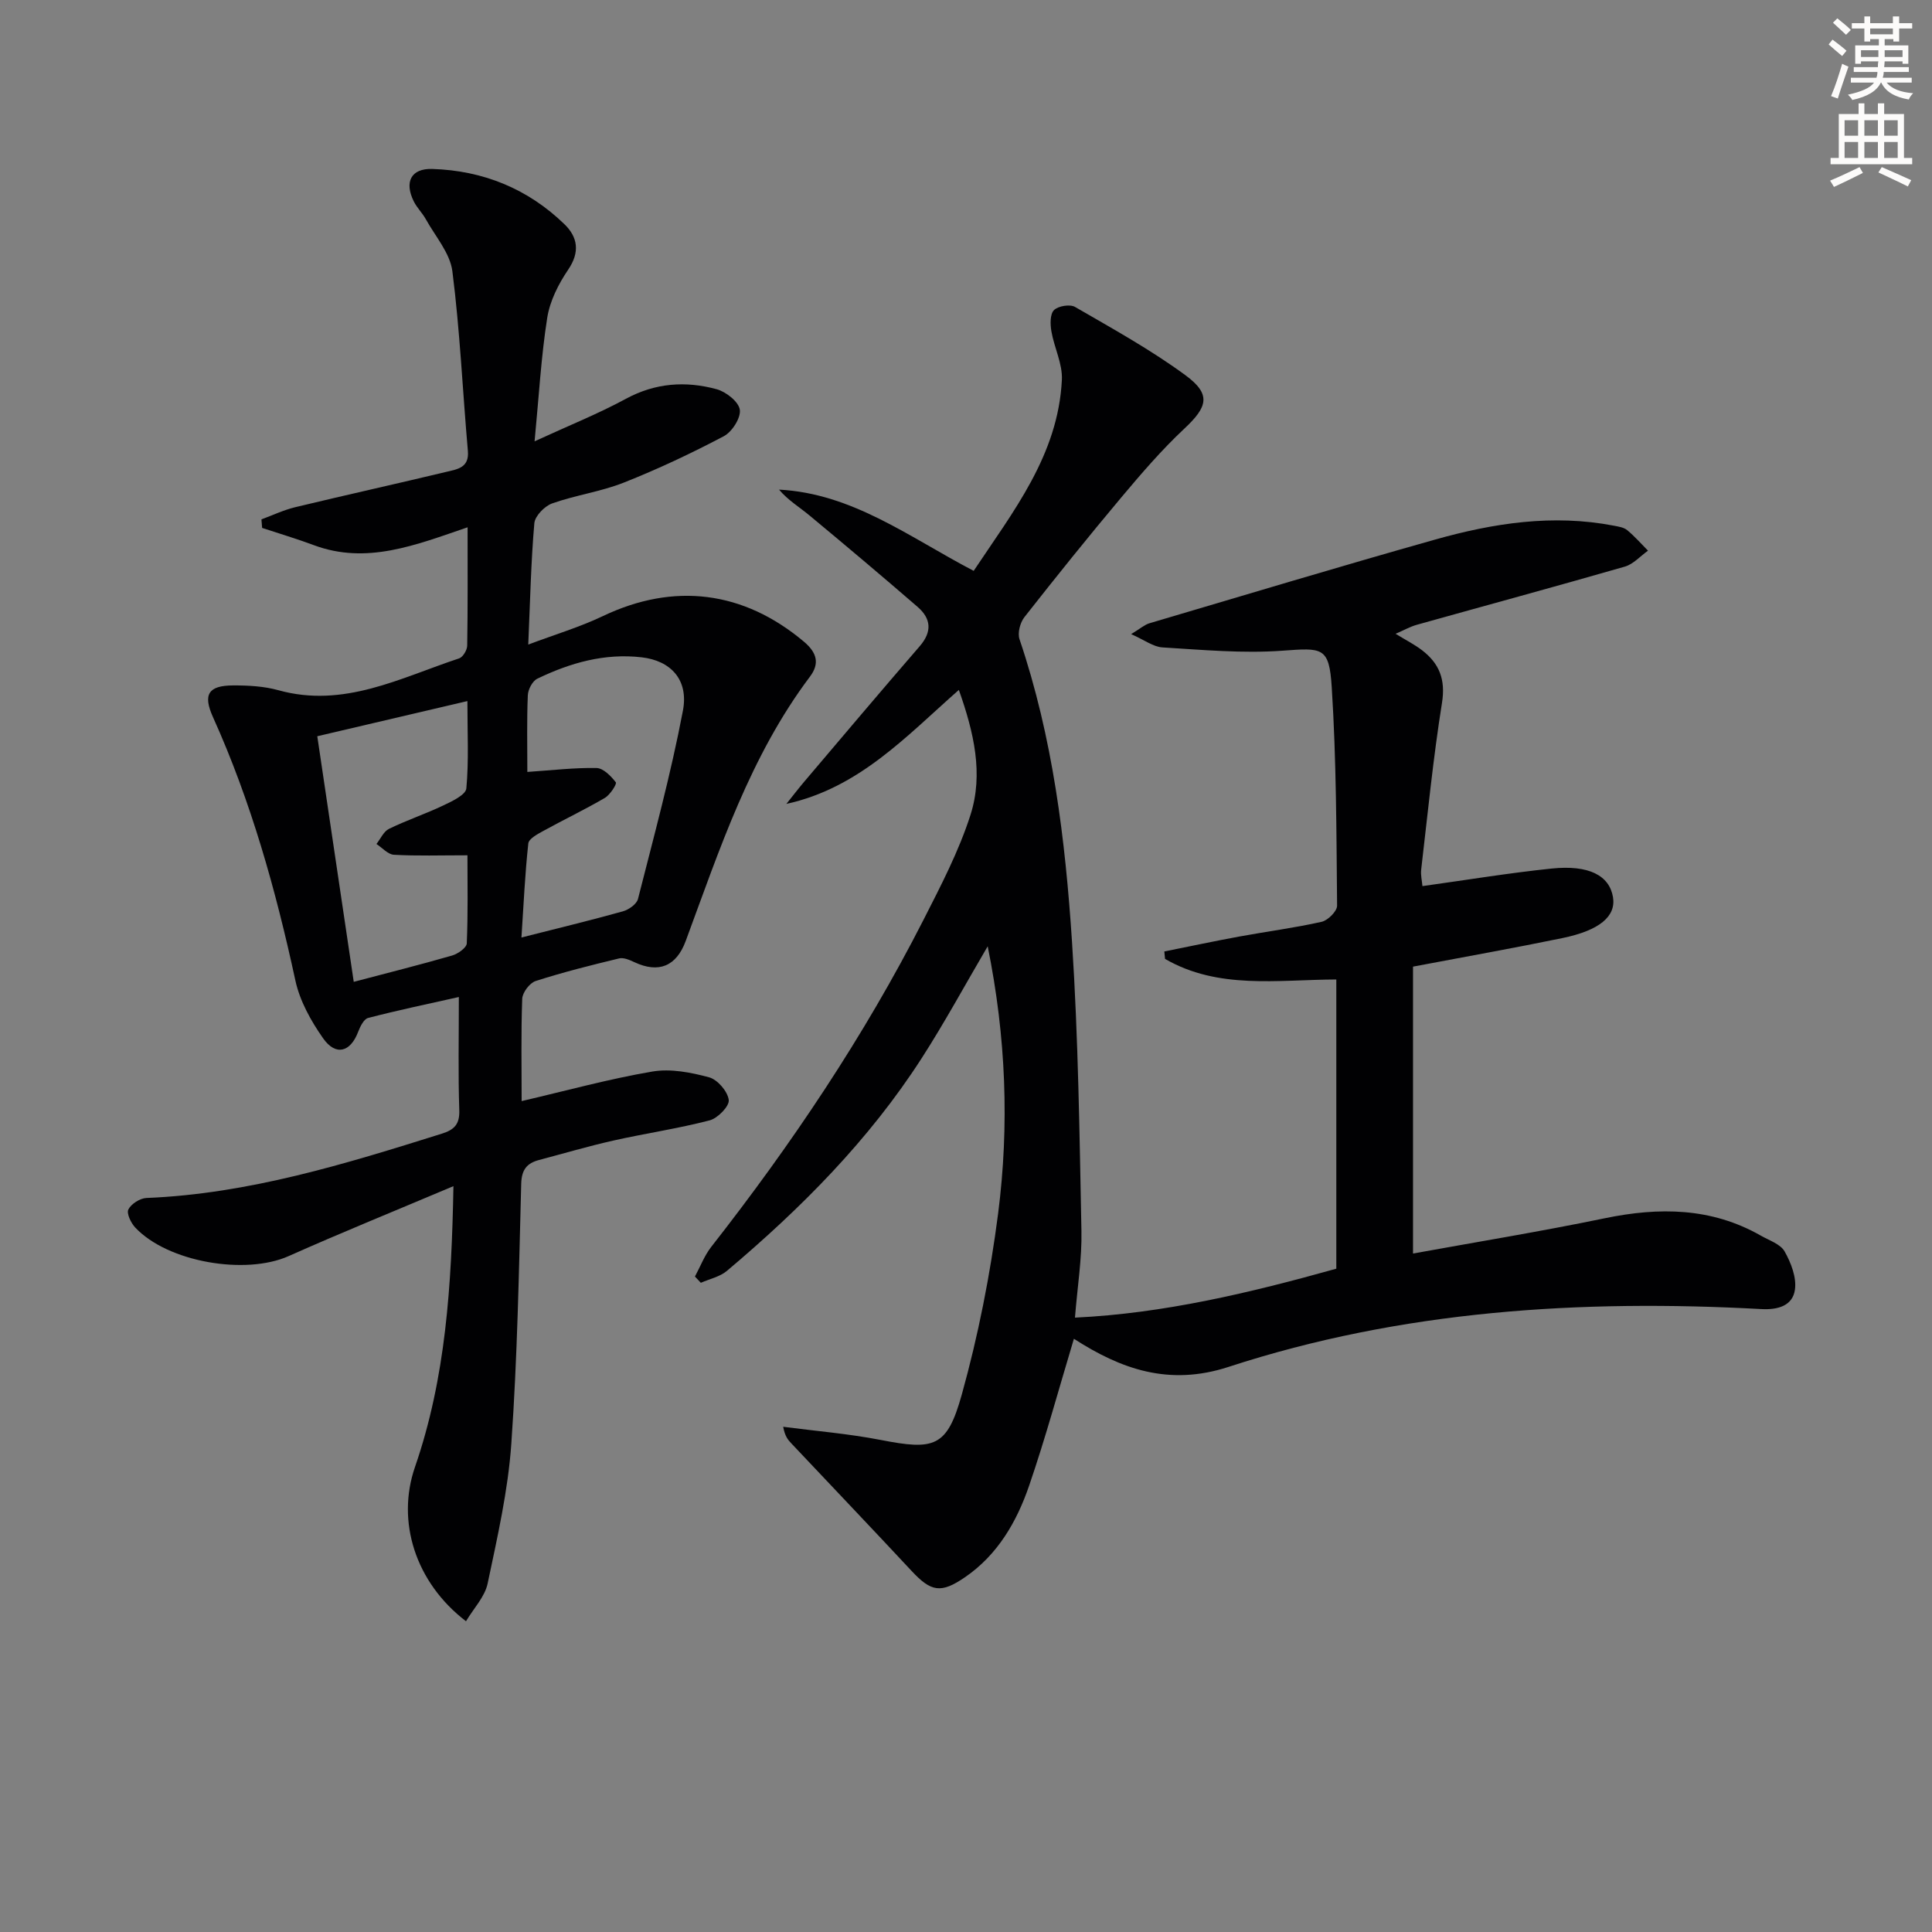
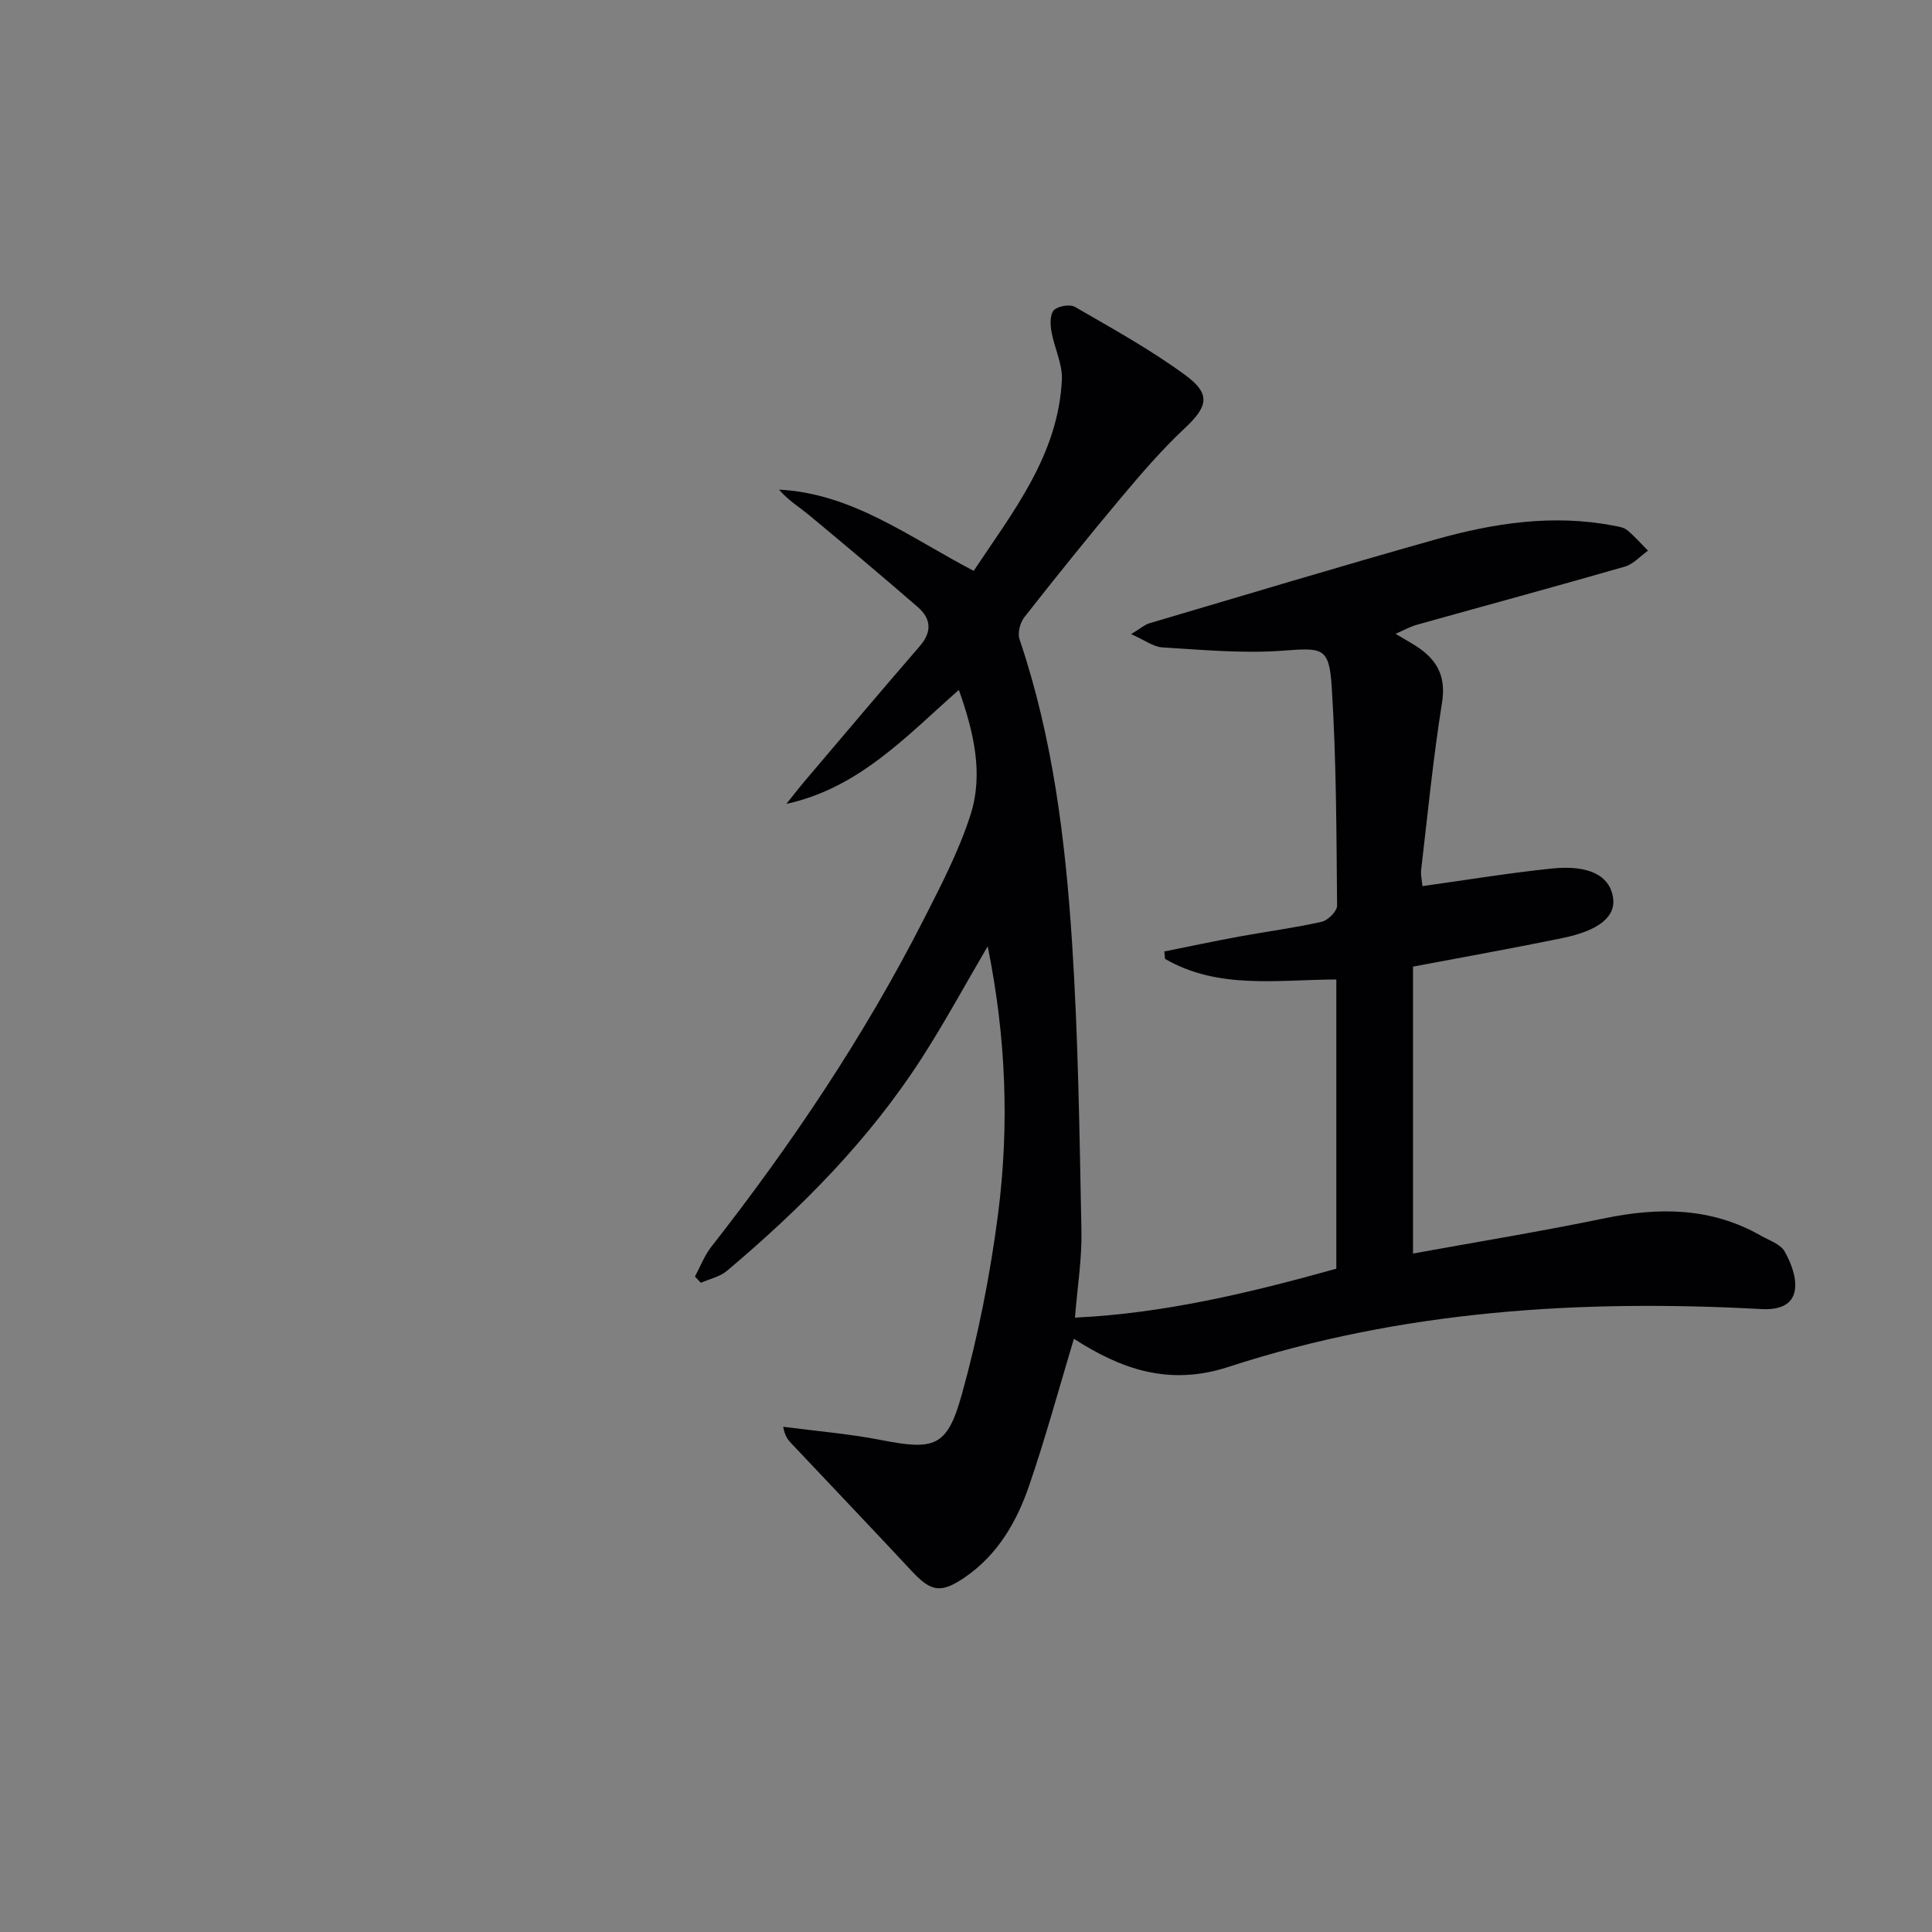
<svg xmlns="http://www.w3.org/2000/svg" enable-background="new 0 0 400 400" viewBox="0 0 400 400">
  <rect x="0" y="0" width="400" height="400" fill="#808080" stroke="none" />
-   <path d="m378.6 9.2.8-1c.9.7 1.9 1.4 2.9 2.3l-.9 1.1c-1.1-.9-2-1.7-2.8-2.4zm.5 10.7c.9-2.1 1.6-4.3 2.3-6.7.4.2.8.4 1.3.6-.7 2.1-1.5 4.3-2.2 6.6zm.4-15.2.9-.9c1 .8 2 1.6 2.8 2.4l-1 1c-1-.9-1.9-1.8-2.7-2.5zm12.5-1.3h1.2v1.4h2.7v1.1h-2.7v2.7h-1.2v-.5h-1.8v1.3h4.9v3.8h-1.2v-.5h-3.7c0 .4-.1.9-.1 1.2h5.1v1h-5.2c0 .5-.1.9-.2 1.2h6v1h-5.2c1.1 1.3 2.9 2 5.5 2.2-.4.4-.7.8-.9 1.3-2.9-.5-4.8-1.6-5.7-3.5h-.1c-.8 1.7-2.7 2.9-5.9 3.6-.2-.4-.6-.8-.9-1.1 2.8-.6 4.6-1.4 5.4-2.5h-4.8v-1h5.3c.1-.3.2-.7.2-1.2h-4.9v-1h5c0-.4 0-.8.1-1.2h-3.6v.5h-1.2v-3.8h4.9v-1.3h-1.8v.5h-1.2v-2.7h-2.6v-1.1h2.6v-1.4h1.2v1.4h4.7v-1.4zm-6.7 8.4h3.6c0-.4 0-.9 0-1.4h-3.6zm1.9-4.7h4.7v-1.2h-4.7zm6.7 3.3h-3.7v1.4h3.7z" fill="#fcfbfa" />
-   <path d="m384.7 21.4h1.3v2.2h2.8v-2.2h1.3v2.2h4.1v9.1h1.7v1.3h-16.9v-1.3h1.7v-9.1h4.1v-2.2zm.3 13.2.7 1.2c-1.8.9-3.8 1.9-6 2.9-.2-.4-.5-.8-.8-1.3 2.4-1 4.4-2 6.1-2.8zm-3.1-6.5h2.8v-3.2h-2.8zm0 4.6h2.8v-3.3h-2.8zm4.1-4.6h2.8v-3.2h-2.8zm0 4.6h2.8v-3.3h-2.8zm3.6 1.9c2.1.9 4.1 1.8 6.1 2.7l-.7 1.3c-2.2-1.1-4.2-2-6.1-2.9zm3.3-9.7h-2.8v3.2h2.8zm-2.8 7.8h2.8v-3.3h-2.8z" fill="#fcfbfa" />
  <g fill="#010103">
    <path d="m204.49 195.92c-4.77 8.14-8.94 15.83-13.66 23.16-10.91 16.96-24.99 31.11-40.33 44.04-1.46 1.23-3.59 1.67-5.4 2.47-.41-.43-.81-.87-1.22-1.3 1.11-2.05 1.95-4.31 3.36-6.12 16.65-21.26 31.65-43.59 43.93-67.67 3.61-7.09 7.35-14.26 9.76-21.79 2.71-8.46.72-17.04-2.41-25.87-10.9 9.6-20.65 20.3-35.71 23.6 1.22-1.52 2.41-3.08 3.67-4.57 7.96-9.38 15.89-18.78 23.94-28.08 2.6-3.01 2.36-5.71-.43-8.13-7.39-6.4-14.86-12.69-22.38-18.93-2.09-1.74-4.45-3.15-6.32-5.36 15.25.8 26.97 9.86 40.3 16.82 8.17-12.29 17.5-23.96 18.26-39.56.16-3.3-1.59-6.66-2.17-10.03-.25-1.45-.3-3.55.53-4.39.87-.87 3.32-1.27 4.37-.66 7.75 4.49 15.64 8.84 22.83 14.12 5.41 3.97 4.63 6.55-.21 11.08-4.69 4.39-8.92 9.32-13.06 14.25-6.83 8.14-13.5 16.43-20.06 24.79-.88 1.13-1.44 3.27-1 4.56 6.89 20.34 9.48 41.46 10.87 62.68 1.3 19.9 1.55 39.88 1.95 59.84.12 5.73-.83 11.48-1.34 17.93 18.33-.86 36.22-5.13 54.11-10.13 0-20.08 0-39.98 0-59.88-12.24.05-24.44 2.11-35.46-4.26-.05-.51-.1-1.03-.15-1.54 5.15-1.03 10.3-2.13 15.46-3.08 5.7-1.05 11.46-1.79 17.11-3.06 1.3-.29 3.21-2.2 3.2-3.34-.14-15.09-.15-30.21-1.11-45.27-.53-8.35-1.93-8.12-10.2-7.52-8.22.6-16.56-.18-24.83-.68-1.91-.11-3.74-1.54-6.5-2.75 1.92-1.16 2.78-1.95 3.79-2.25 19.71-5.83 39.4-11.76 59.19-17.34 12.06-3.4 24.36-5.29 36.92-2.87.97.19 2.09.34 2.8.93 1.55 1.28 2.89 2.82 4.31 4.25-1.59 1.13-3.03 2.79-4.79 3.3-14.33 4.13-28.73 8.03-43.09 12.05-1.39.39-2.67 1.13-4.38 1.86 2.15 1.32 3.94 2.22 5.5 3.42 3.56 2.74 4.88 6.05 4.11 10.87-1.83 11.45-2.96 23.02-4.31 34.54-.13 1.11.16 2.27.26 3.41 9.07-1.26 17.9-2.72 26.78-3.64 7.71-.79 11.92 1.46 12.67 5.91.66 3.96-2.72 6.89-10.48 8.49-9.88 2.04-19.82 3.81-30.92 5.91v59.4c12.99-2.36 26.39-4.55 39.68-7.3 11.27-2.33 22.08-2.25 32.34 3.6 1.73.99 4.05 1.74 4.91 3.26 1.33 2.35 2.51 5.4 2.14 7.93-.47 3.31-3.5 4.2-6.95 4.01-37.42-2.04-74.47.27-110.31 11.97-12.37 4.04-22.32.43-32.02-5.82-3.1 10.29-5.86 20.48-9.28 30.44-2.56 7.45-6.5 14.27-13.23 18.9-5.03 3.46-7.06 3.05-11.09-1.27-8.26-8.86-16.62-17.63-24.93-26.44-.66-.7-1.3-1.43-1.66-3.41 6.72.88 13.51 1.43 20.16 2.72 11.13 2.17 13.77 1.56 16.82-9.4 3.41-12.25 5.89-24.86 7.52-37.47 2.33-18.22 1.66-36.5-2.16-55.33z" />
-     <path d="m108 227.97c9.35-2.18 18.13-4.6 27.07-6.12 3.77-.64 7.98.18 11.75 1.2 1.75.48 3.84 2.92 4.06 4.69.16 1.28-2.28 3.78-3.96 4.22-6.56 1.71-13.31 2.69-19.93 4.18-5.17 1.16-10.26 2.67-15.38 4.02-2.53.67-3.62 2-3.7 4.94-.47 17.96-.79 35.94-2.05 53.85-.68 9.71-2.89 19.34-4.9 28.9-.58 2.75-2.89 5.14-4.48 7.81-10.51-8.04-14.45-20.69-10.56-31.94 6.38-18.47 7.58-37.6 7.96-58.14-11.94 5.05-23.13 9.58-34.14 14.49-8.91 3.97-24.99 1.26-31.74-5.92-.89-.95-1.84-2.93-1.42-3.75.58-1.15 2.4-2.31 3.73-2.37 21.18-.86 41.16-7.04 61.15-13.31 2.57-.81 3.73-1.92 3.63-4.86-.25-7.46-.09-14.93-.09-23.44-6.69 1.5-12.78 2.77-18.79 4.34-.89.23-1.64 1.78-2.06 2.87-1.59 4.21-4.64 5.07-7.26 1.33-2.52-3.59-4.83-7.75-5.74-11.98-4.05-18.71-9.17-37.03-17.06-54.52-2.11-4.69-.96-6.53 4.17-6.55 3.13-.01 6.38.16 9.37.99 13.57 3.78 25.29-2.58 37.43-6.59.78-.26 1.65-1.71 1.67-2.63.13-7.95.08-15.9.08-24.51-10.77 3.68-20.91 7.78-31.86 3.69-3.51-1.31-7.12-2.38-10.68-3.56-.05-.59-.09-1.18-.14-1.77 2.31-.85 4.57-1.93 6.95-2.51 10.47-2.52 20.99-4.85 31.47-7.36 2.16-.52 4.62-.84 4.32-4.28-1.09-12.41-1.64-24.88-3.21-37.22-.48-3.76-3.53-7.22-5.49-10.76-.72-1.3-1.84-2.38-2.5-3.7-1.99-4.01-.59-6.85 3.81-6.72 10.51.32 19.81 4.09 27.39 11.45 2.74 2.65 3.25 5.76.76 9.41-2.01 2.96-3.78 6.47-4.33 9.94-1.26 8-1.71 16.12-2.62 25.59 7.01-3.23 13.14-5.68 18.9-8.8 6.11-3.31 12.38-3.73 18.79-1.99 1.94.53 4.55 2.58 4.8 4.24.25 1.68-1.6 4.59-3.31 5.49-6.73 3.55-13.66 6.82-20.74 9.62-4.76 1.88-9.97 2.58-14.81 4.3-1.56.56-3.54 2.59-3.68 4.09-.69 7.92-.86 15.89-1.26 25.13 5.52-2.08 10.66-3.61 15.44-5.89 14.74-7.03 29.13-5.23 41.63 5.29 2.74 2.3 3.27 4.55 1.26 7.23-12.39 16.47-18.71 35.76-25.73 54.74-1.95 5.26-5.6 6.73-10.6 4.4-.99-.46-2.24-1.02-3.19-.79-5.8 1.4-11.6 2.85-17.28 4.68-1.24.4-2.73 2.38-2.78 3.68-.26 7.12-.12 14.28-.12 21.18zm1.18-68.15c5.12-.34 9.73-.9 14.33-.81 1.4.03 2.99 1.67 3.99 2.96.26.33-1.18 2.58-2.26 3.22-4.15 2.43-8.5 4.5-12.71 6.82-1.21.67-3.05 1.63-3.15 2.62-.69 6.31-.97 12.67-1.42 19.47 7.58-1.93 14.32-3.55 20.98-5.41 1.23-.34 2.88-1.5 3.15-2.58 3.29-12.95 6.81-25.86 9.3-38.97 1.23-6.46-2.57-10.36-8.53-11.05-7.68-.89-14.82 1.14-21.62 4.43-1 .48-1.91 2.22-1.96 3.42-.22 5.12-.1 10.27-.1 15.88zm-43.49-7.39c2.57 17.34 5.02 33.82 7.55 50.85 7.28-1.92 13.86-3.57 20.37-5.45 1.2-.35 2.99-1.61 3.03-2.51.27-6.21.14-12.43.14-18.24-5.65 0-10.45.16-15.23-.11-1.24-.07-2.41-1.45-3.61-2.23.85-1.08 1.49-2.6 2.6-3.14 3.68-1.79 7.59-3.1 11.28-4.86 1.8-.85 4.6-2.18 4.73-3.5.53-5.68.22-11.43.22-18.09-10.77 2.52-20.58 4.82-31.08 7.28z" />
  </g>
</svg>